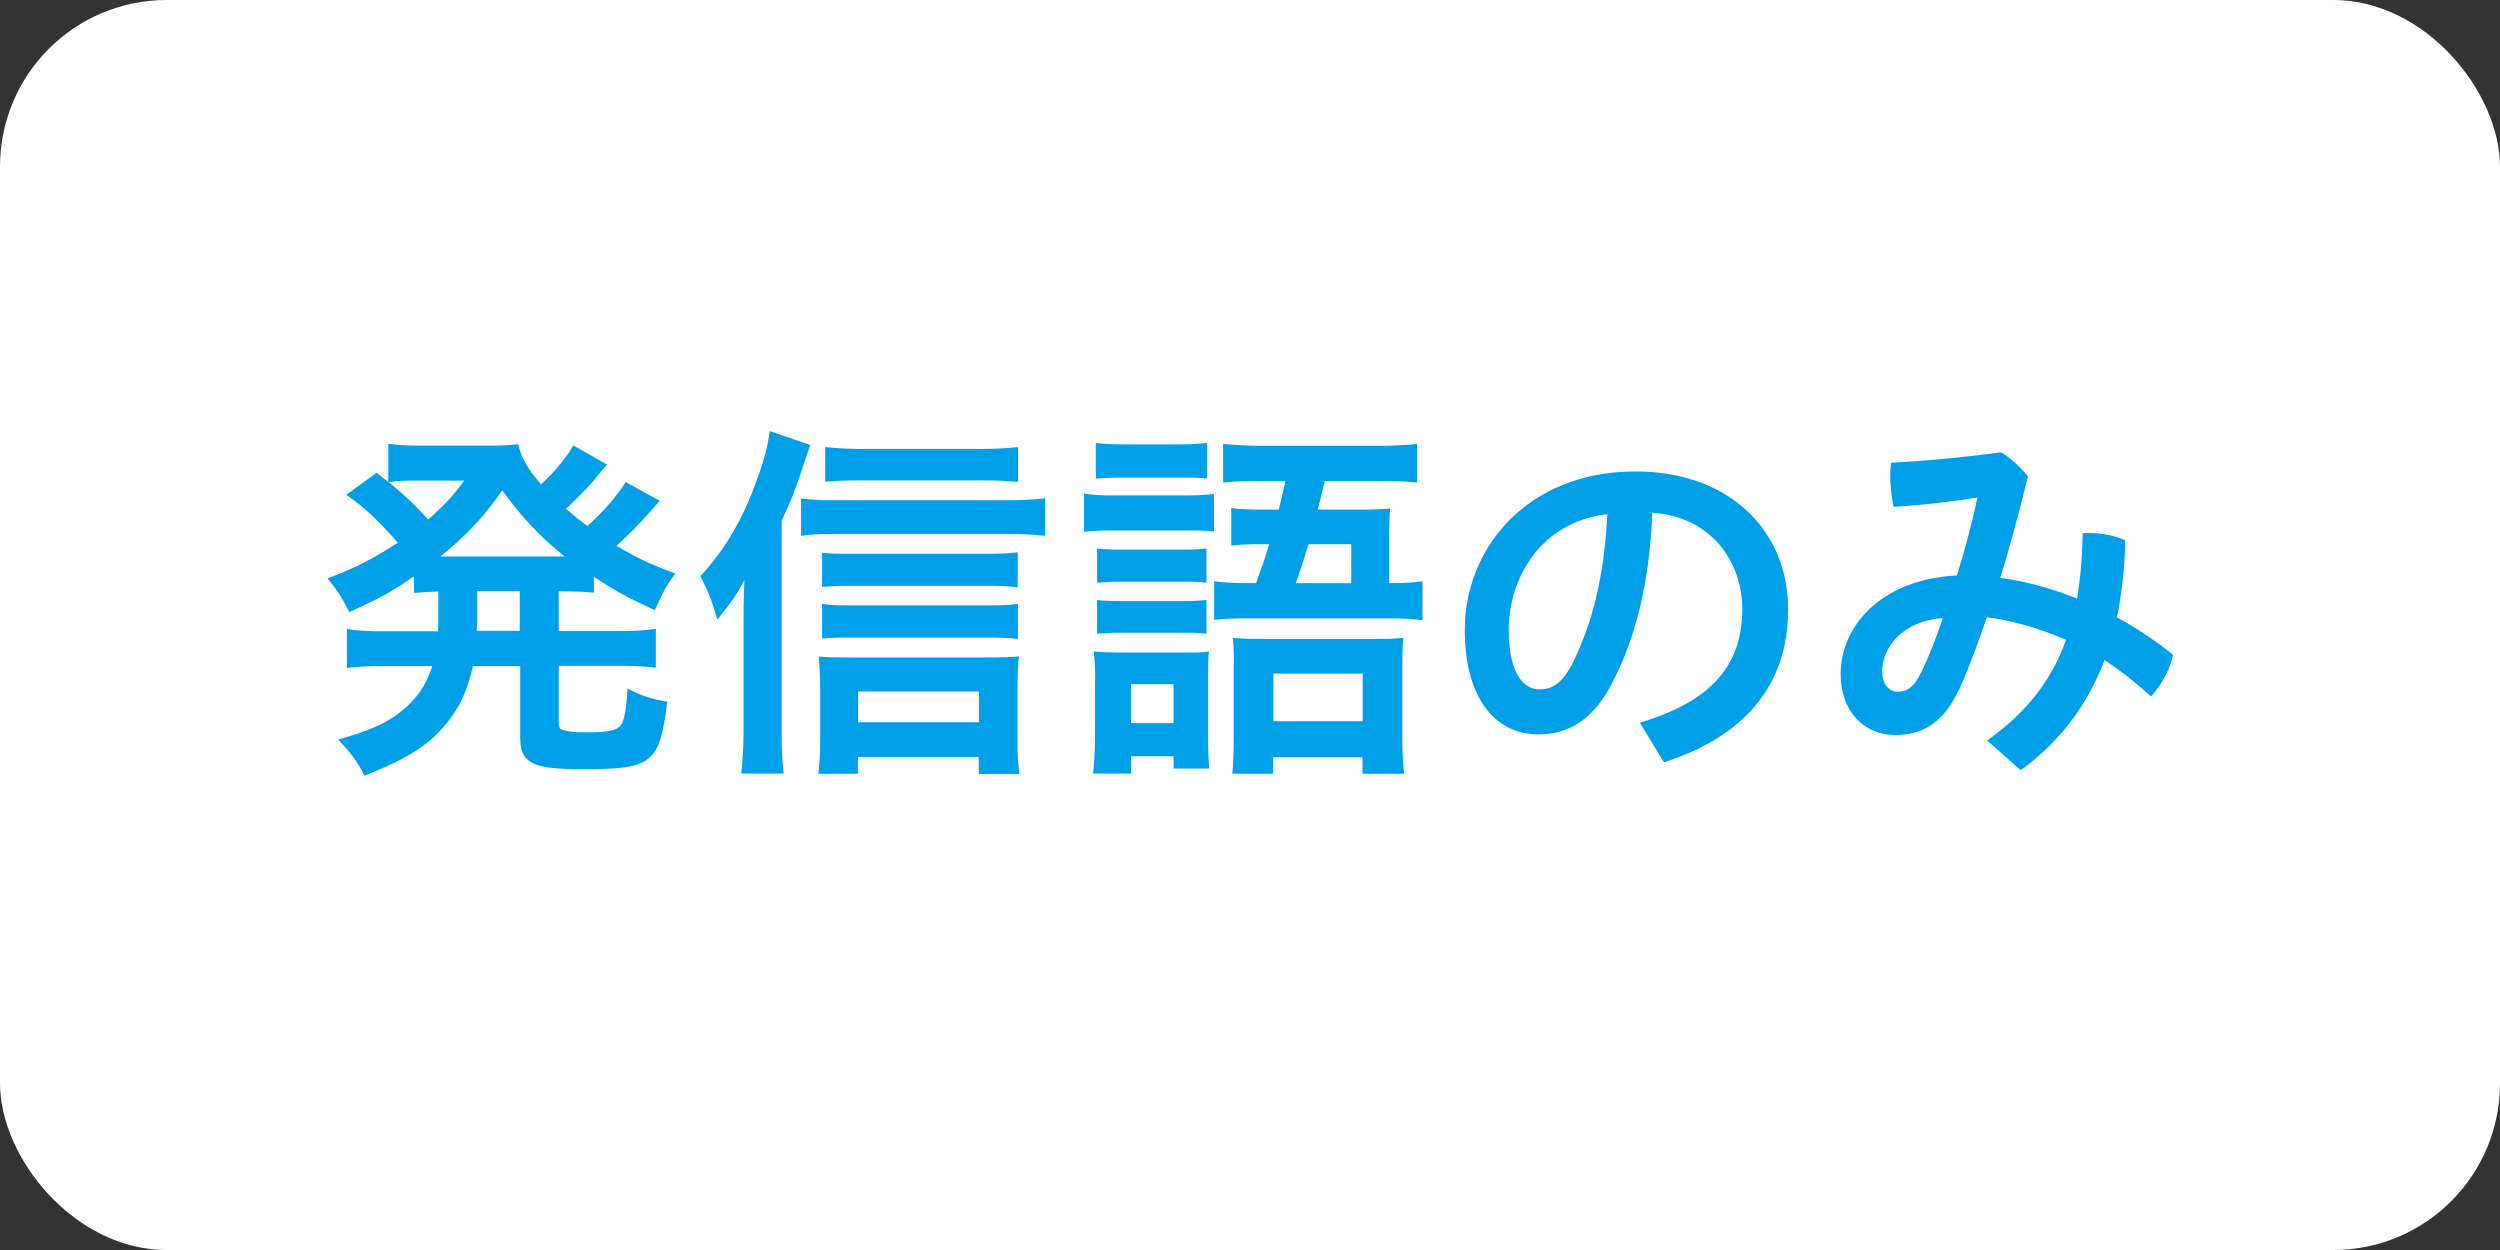
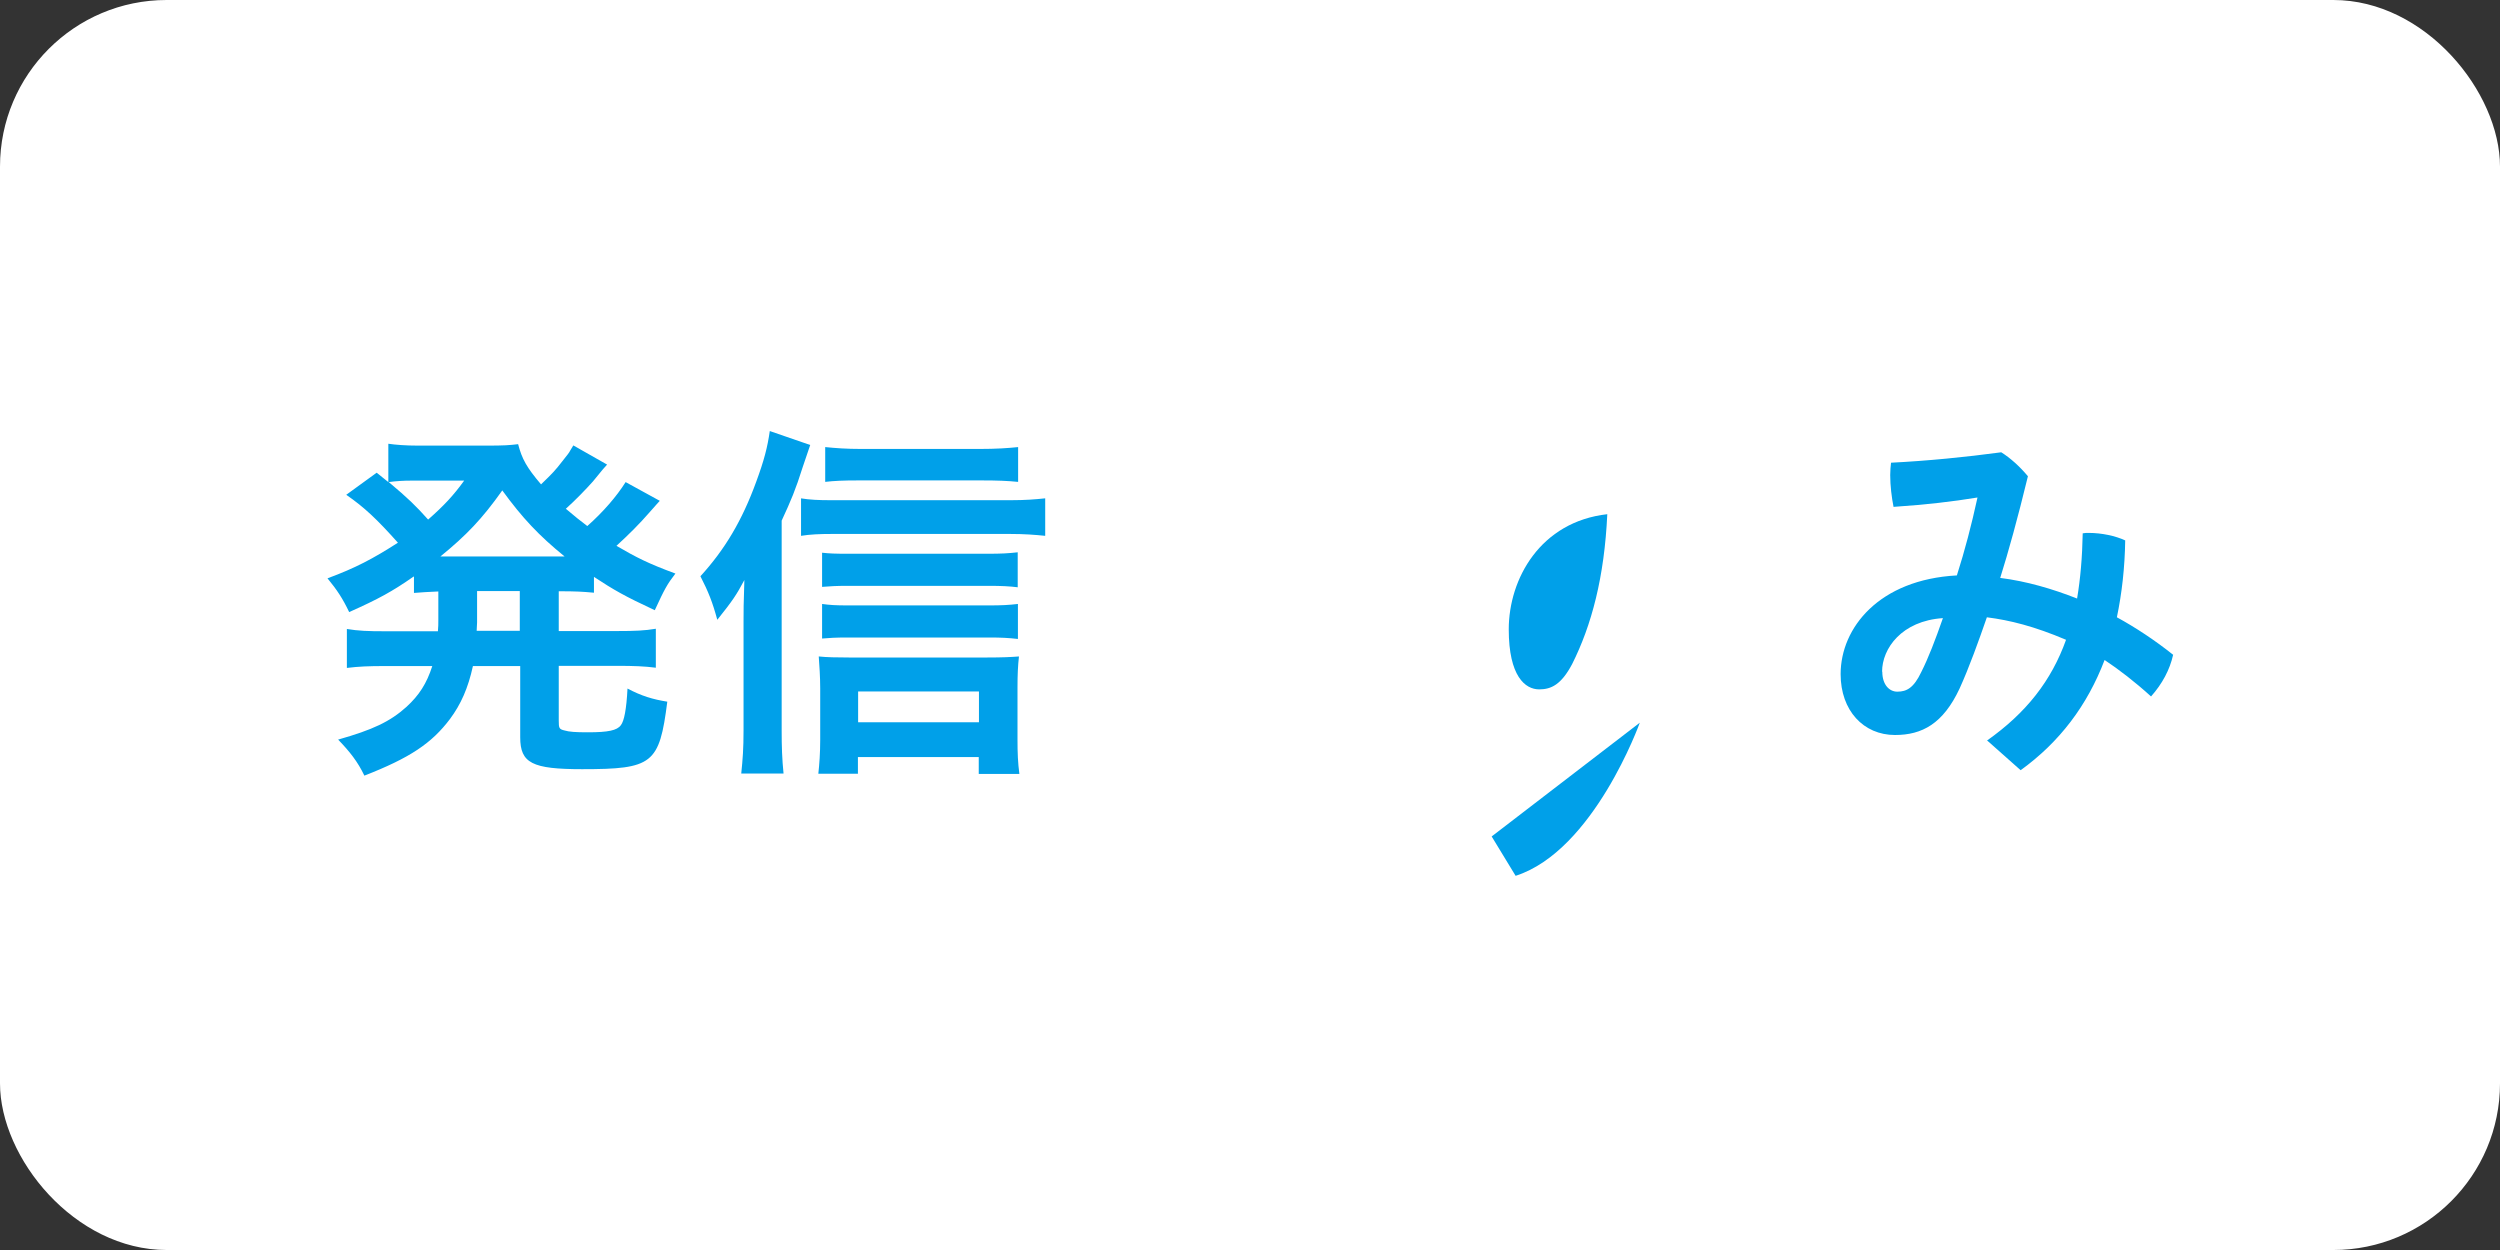
<svg xmlns="http://www.w3.org/2000/svg" id="_レイヤー_2" width="120" height="60" viewBox="0 0 120 60">
  <rect x="0" y="0" width="120" height="60" fill="#333333" stroke="none" />
  <g id="_設定">
    <rect width="120" height="60" rx="8" ry="8" style="fill:#fff; stroke-width:0px;" />
    <path d="M19.86,27.67c-1.03.72-1.69,1.08-3.1,1.71-.31-.65-.58-1.06-1.04-1.62,1.35-.5,2.18-.94,3.38-1.71-1.01-1.13-1.6-1.69-2.48-2.3l1.46-1.06q.29.23.56.45v-1.84c.34.05.83.09,1.44.09h3.28c.83,0,1.1-.02,1.51-.07.18.7.41,1.12,1.1,1.93.58-.56.68-.67,1.03-1.12.25-.32.31-.38.38-.52q.09-.16.14-.23l1.62.92c-.05.05-.29.32-.68.81-.32.36-.86.92-1.3,1.31.47.4.65.54,1.03.83.77-.68,1.42-1.44,1.84-2.11l1.64.9c-.11.11-.14.16-.5.56-.47.54-.97,1.04-1.58,1.6.96.56,1.53.85,2.83,1.33-.4.52-.52.74-.99,1.76-1.46-.68-1.96-.97-2.92-1.6v.76c-.54-.05-.85-.07-1.69-.07v1.91h2.79c.88,0,1.33-.02,1.87-.11v1.87c-.54-.07-1.06-.09-1.87-.09h-2.79v2.63c0,.36.02.41.27.47.23.07.54.09,1.13.09.97,0,1.4-.09,1.58-.34.16-.2.27-.77.32-1.76.68.36,1.22.52,1.91.63-.38,2.99-.7,3.24-4.09,3.24-2.4,0-2.97-.29-2.97-1.53v-3.42h-2.27c-.23,1.06-.58,1.84-1.1,2.54-.88,1.17-1.93,1.87-4.11,2.72-.32-.67-.7-1.15-1.26-1.73,1.66-.47,2.49-.86,3.28-1.57.61-.56.97-1.12,1.24-1.96h-2.25c-.81,0-1.28.02-1.85.09v-1.87c.54.09.99.11,1.85.11h2.52c.02-.23.02-.36.02-.54v-1.37c-.54.02-.74.04-1.17.07v-.77ZM19.7,23.07c-.32,0-.68.02-1.04.07.92.77,1.31,1.15,1.89,1.8.76-.67,1.21-1.15,1.73-1.87h-2.57ZM26.74,26.71h.36c-1.24-1.01-2.02-1.84-2.99-3.17-.97,1.37-1.73,2.16-2.97,3.17h5.6ZM22.9,29.88c0,.16-.02.22-.02.4h2.07v-1.91h-2.05v1.51Z" style="fill:#00a0e9; stroke-width:0px;" />
    <path d="M37.52,35.08c0,.77.02,1.35.09,2.05h-2.03c.07-.68.11-1.19.11-2.07v-5.26c0-.61,0-.67.04-1.96-.38.72-.58,1.01-1.3,1.91-.23-.85-.43-1.35-.81-2.09,1.17-1.28,2-2.67,2.68-4.54.38-1.03.54-1.66.65-2.43l1.94.67c-.05.16-.18.52-.36,1.06-.34,1.08-.56,1.6-1.01,2.57v10.08ZM38.44,23.92c.43.07.85.09,1.46.09h8.61c.7,0,1.19-.04,1.66-.09v1.8c-.49-.05-.99-.09-1.67-.09h-8.59c-.56,0-1.03.02-1.46.09v-1.8ZM41.19,37.14h-1.91c.05-.45.09-.99.09-1.62v-2.48c0-.56-.04-1.1-.07-1.53.38.04.85.05,1.44.05h6.66c.7,0,1.12-.02,1.51-.05-.05.45-.07.87-.07,1.51v2.47c0,.68.02,1.12.09,1.66h-1.95v-.81h-5.8v.81ZM48.86,28.19c-.4-.05-.81-.07-1.39-.07h-6.77c-.59,0-.85.02-1.24.05v-1.64c.36.04.63.05,1.24.05h6.75c.59,0,.97-.02,1.4-.07v1.67ZM48.86,30.67c-.45-.05-.79-.07-1.37-.07h-6.79c-.61,0-.9.02-1.24.05v-1.66c.36.05.65.07,1.24.07h6.79c.58,0,.95-.02,1.37-.07v1.67ZM48.86,23.13c-.49-.05-.99-.07-1.73-.07h-5.94c-.72,0-1.15.02-1.58.07v-1.67c.5.05,1.01.09,1.75.09h5.64c.83,0,1.39-.04,1.87-.09v1.67ZM46.99,34.67v-1.48h-5.8v1.48h5.8Z" style="fill:#00a0e9; stroke-width:0px;" />
-     <path d="M52.03,23.69c.41.07.76.09,1.42.09h3.31c.76,0,1.1-.02,1.51-.07v1.8c-.4-.04-.65-.05-1.42-.05h-3.4c-.61,0-1.01.02-1.42.07v-1.84ZM52.57,32.67c0-.58-.02-.97-.07-1.4.41.04.83.05,1.35.05h3.01c.68,0,.88,0,1.17-.05-.04.32-.04.61-.04,1.28v2.97c0,.63.02.92.05,1.37h-1.71v-.59h-2.04v.83h-1.82c.05-.54.09-1.1.09-1.71v-2.74ZM52.6,21.26c.43.05.76.07,1.48.07h2.38c.72,0,1.04-.02,1.48-.07v1.71c-.56-.05-.68-.05-1.48-.05h-2.38c-.65,0-1.03.02-1.48.05v-1.71ZM52.66,26.33c.34.04.58.05,1.17.05h2.95c.58,0,.83-.02,1.13-.05v1.64c-.43-.05-.56-.05-1.13-.05h-2.95c-.58,0-.83.02-1.17.05v-1.64ZM52.66,28.8c.34.04.58.05,1.17.05h2.95c.58,0,.81-.02,1.13-.05v1.62c-.45-.05-.54-.05-1.17-.05h-2.93c-.54,0-.81.02-1.15.05v-1.62ZM54.29,34.71h2.04v-1.87h-2.04v1.87ZM60.29,27.99c.31-.85.4-1.1.63-1.87h-.45c-.5,0-.97.02-1.37.07v-1.8c.41.05.83.07,1.42.07h.86q.18-.7.32-1.37h-1.15c-.85,0-1.3.02-1.84.07v-1.85c.59.05,1.17.09,1.96.09h5.37c.92,0,1.49-.04,1.98-.09v1.85c-.54-.05-1.01-.07-1.87-.07h-2.56c-.16.67-.27,1.13-.34,1.37h2.09c.63,0,1.03-.02,1.39-.05-.04.38-.05.7-.05,1.35v2.23c.85,0,1.08-.02,1.6-.09v1.87c-.58-.07-.99-.09-1.73-.09h-6.52c-.81,0-1.22.02-1.75.07v-1.85c.52.07.86.09,1.75.09h.25ZM59.23,31.88c0-.54-.02-.86-.05-1.26.45.04.79.05,1.49.05h5.29c.77,0,1.08-.02,1.4-.05-.04.38-.05.85-.05,1.42v3.33c0,.74.04,1.31.09,1.77h-2v-.79h-4.29v.79h-1.96c.05-.5.07-1.08.07-1.78v-3.47ZM61.12,34.62h4.29v-2.29h-4.29v2.29ZM64.86,27.99v-1.87h-2.05c-.27.86-.32,1.06-.61,1.87h2.66Z" style="fill:#00a0e9; stroke-width:0px;" />
-     <path d="M78.71,34.69c3.44-1.03,4.92-2.75,4.92-5.47,0-2.18-1.42-4.41-4.32-4.61-.13,3.46-.85,6.09-1.89,8.1-.92,1.85-2.14,2.54-3.58,2.54-1.98,0-3.53-1.62-3.53-5.02,0-3.94,3.02-7.6,8.19-7.6,4.54,0,7.33,2.86,7.33,6.61s-2.2,6.14-5.96,7.35l-1.15-1.89ZM77.16,24.68c-3.22.36-4.74,3.1-4.74,5.53,0,2.25.79,2.88,1.46,2.88.58,0,1.06-.23,1.58-1.21.94-1.87,1.55-4.18,1.69-7.2Z" style="fill:#00a0e9; stroke-width:0px;" />
+     <path d="M78.71,34.69s-2.2,6.14-5.96,7.35l-1.15-1.89ZM77.16,24.68c-3.22.36-4.74,3.1-4.74,5.53,0,2.25.79,2.88,1.46,2.88.58,0,1.06-.23,1.58-1.21.94-1.87,1.55-4.18,1.69-7.2Z" style="fill:#00a0e9; stroke-width:0px;" />
    <path d="M95.37,35.55c1.89-1.33,3.1-2.88,3.8-4.84-1.53-.65-2.7-.94-3.8-1.08-.38,1.1-.85,2.41-1.31,3.42-.79,1.69-1.8,2.23-3.1,2.23-1.51,0-2.61-1.17-2.61-2.92,0-2.23,1.85-4.54,5.58-4.74.38-1.19.7-2.41.99-3.74-1.22.2-2.43.34-4.03.45-.09-.45-.16-1.01-.16-1.53,0-.22.02-.41.04-.59,1.78-.09,3.58-.27,5.29-.5.43.27.88.67,1.28,1.15-.49,2.02-.94,3.64-1.33,4.88,1.26.16,2.5.52,3.69.99.16-.95.25-2,.27-3.13.09-.02.2-.02.29-.02.61,0,1.28.14,1.75.36-.02,1.31-.16,2.54-.4,3.69.9.49,1.85,1.12,2.7,1.8-.16.72-.52,1.39-1.06,2-.77-.7-1.55-1.3-2.23-1.75-.83,2.18-2.16,3.94-4.03,5.29l-1.6-1.42ZM90.35,32.24c0,.63.34.96.72.96.45,0,.79-.18,1.15-.94.34-.67.67-1.53,1.04-2.59-1.98.13-2.92,1.46-2.92,2.57Z" style="fill:#00a0e9; stroke-width:0px;" />
  </g>
</svg>